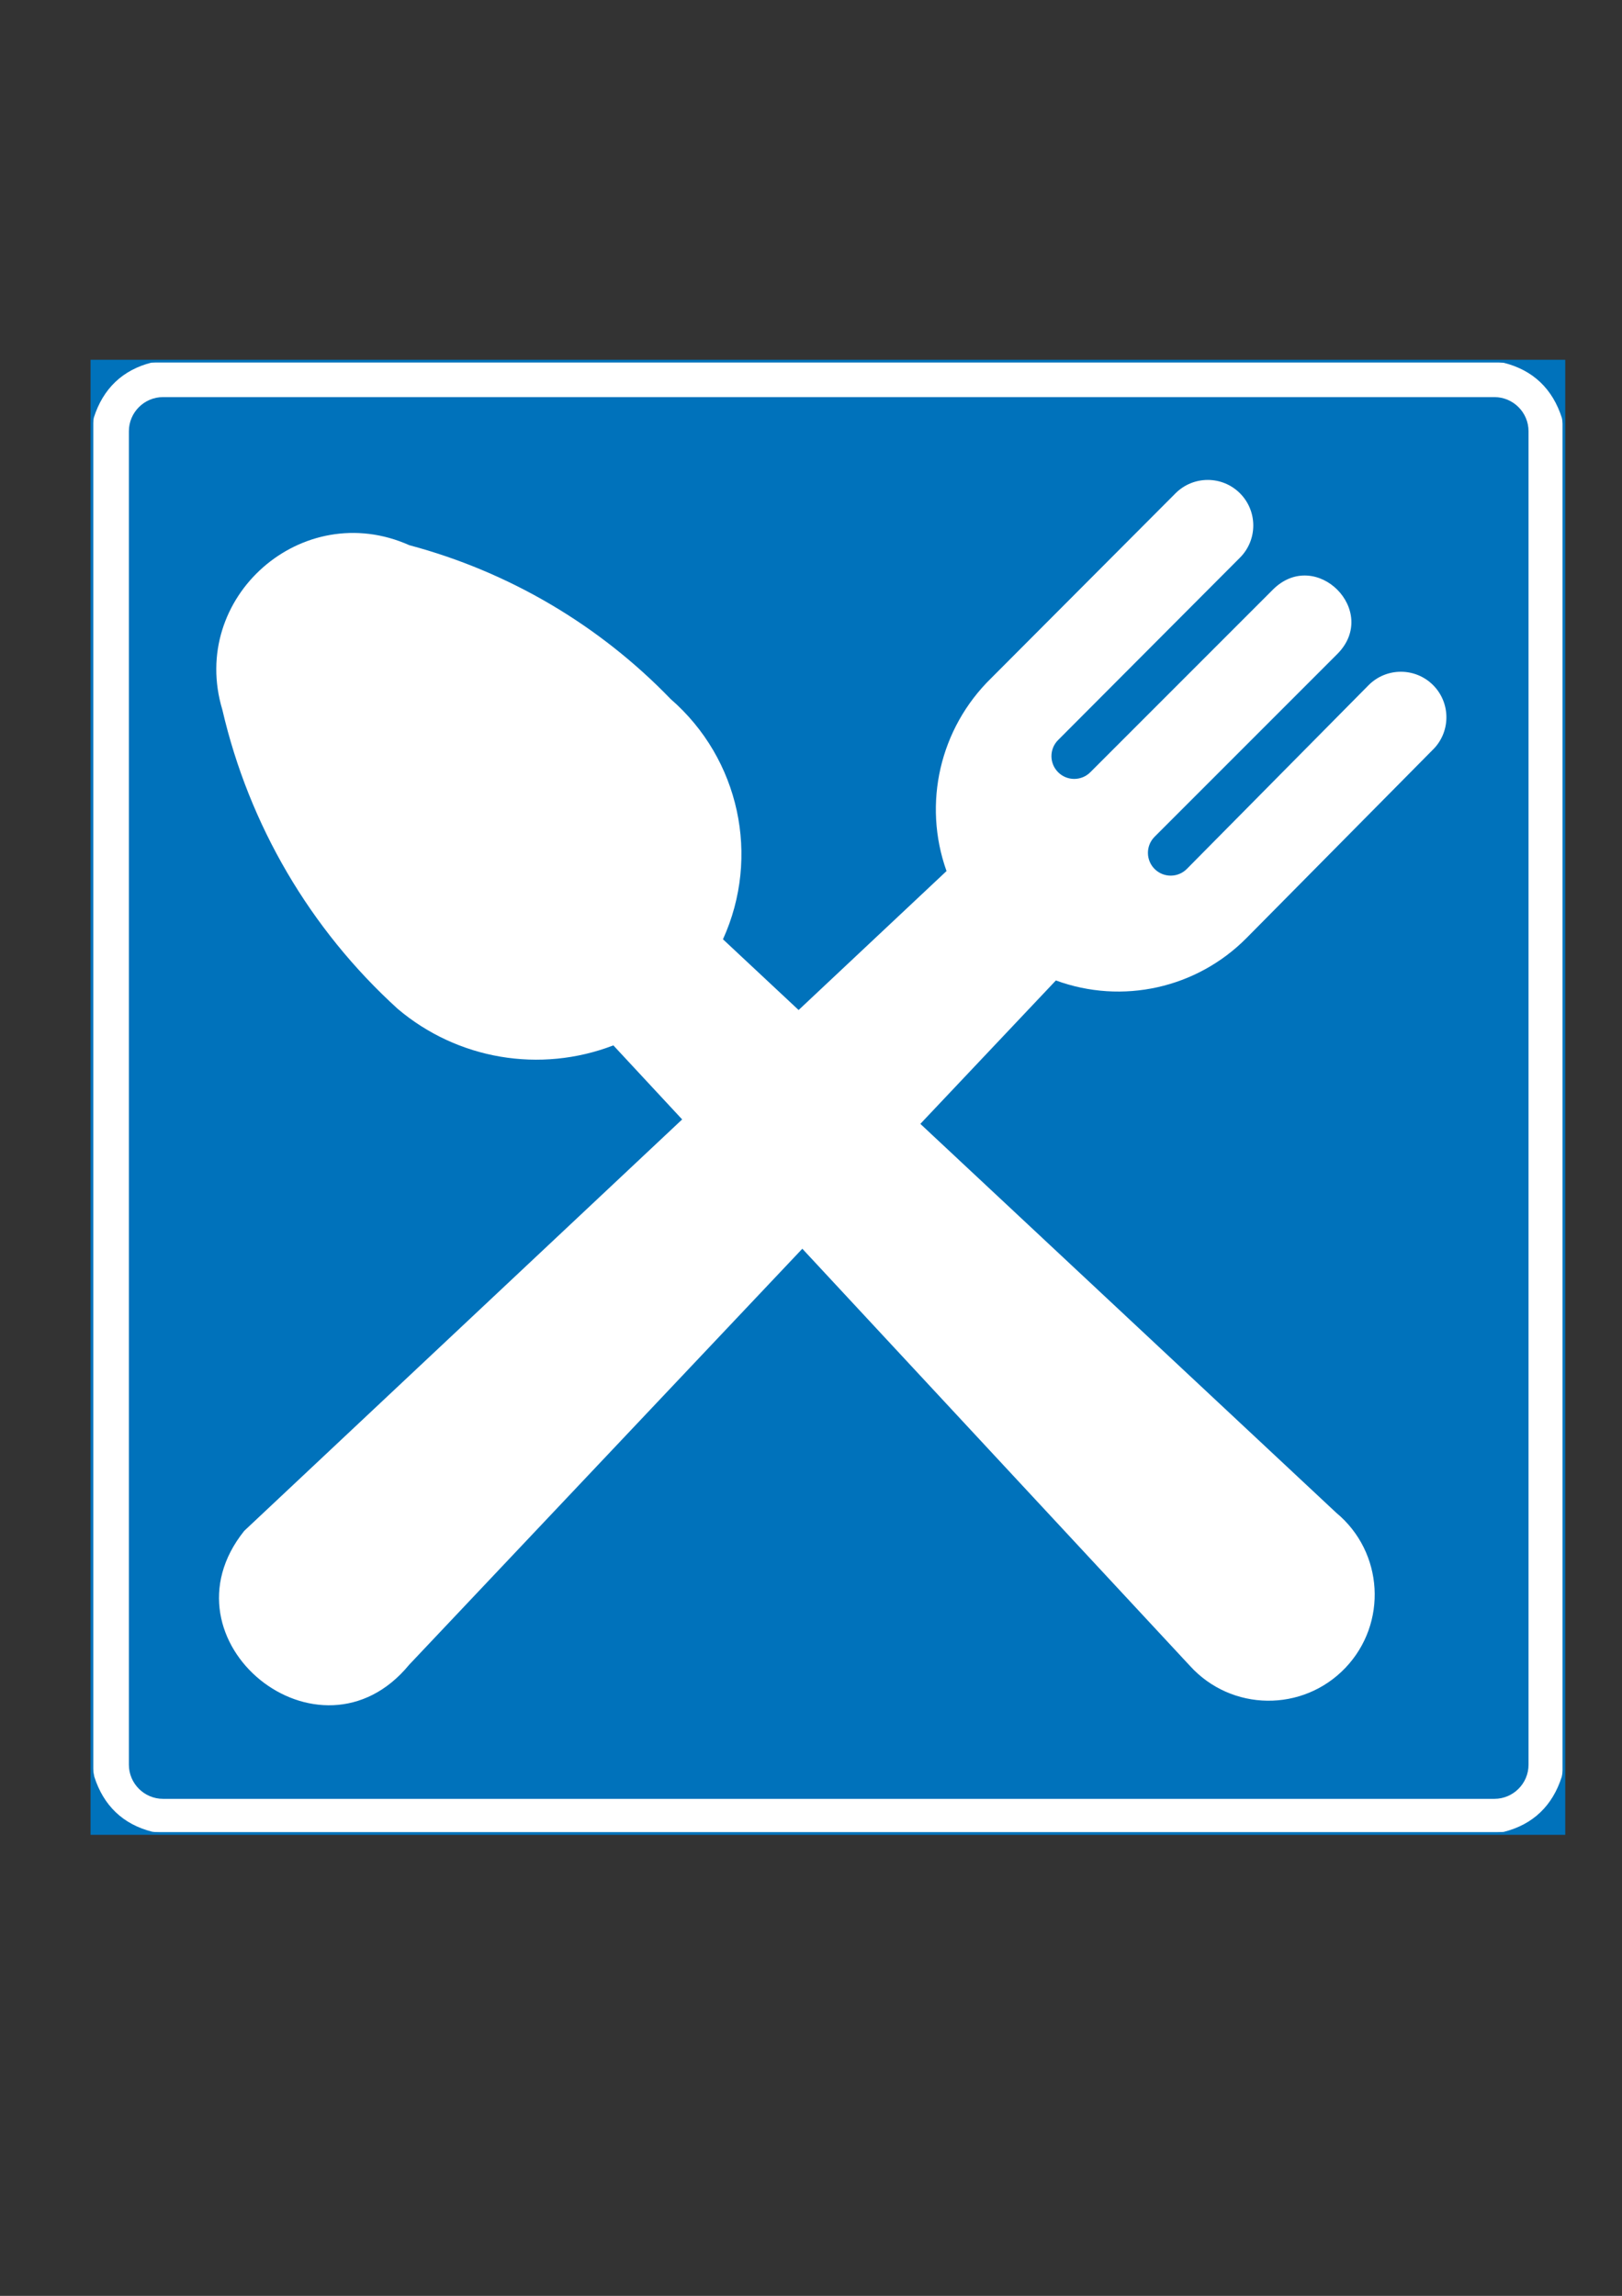
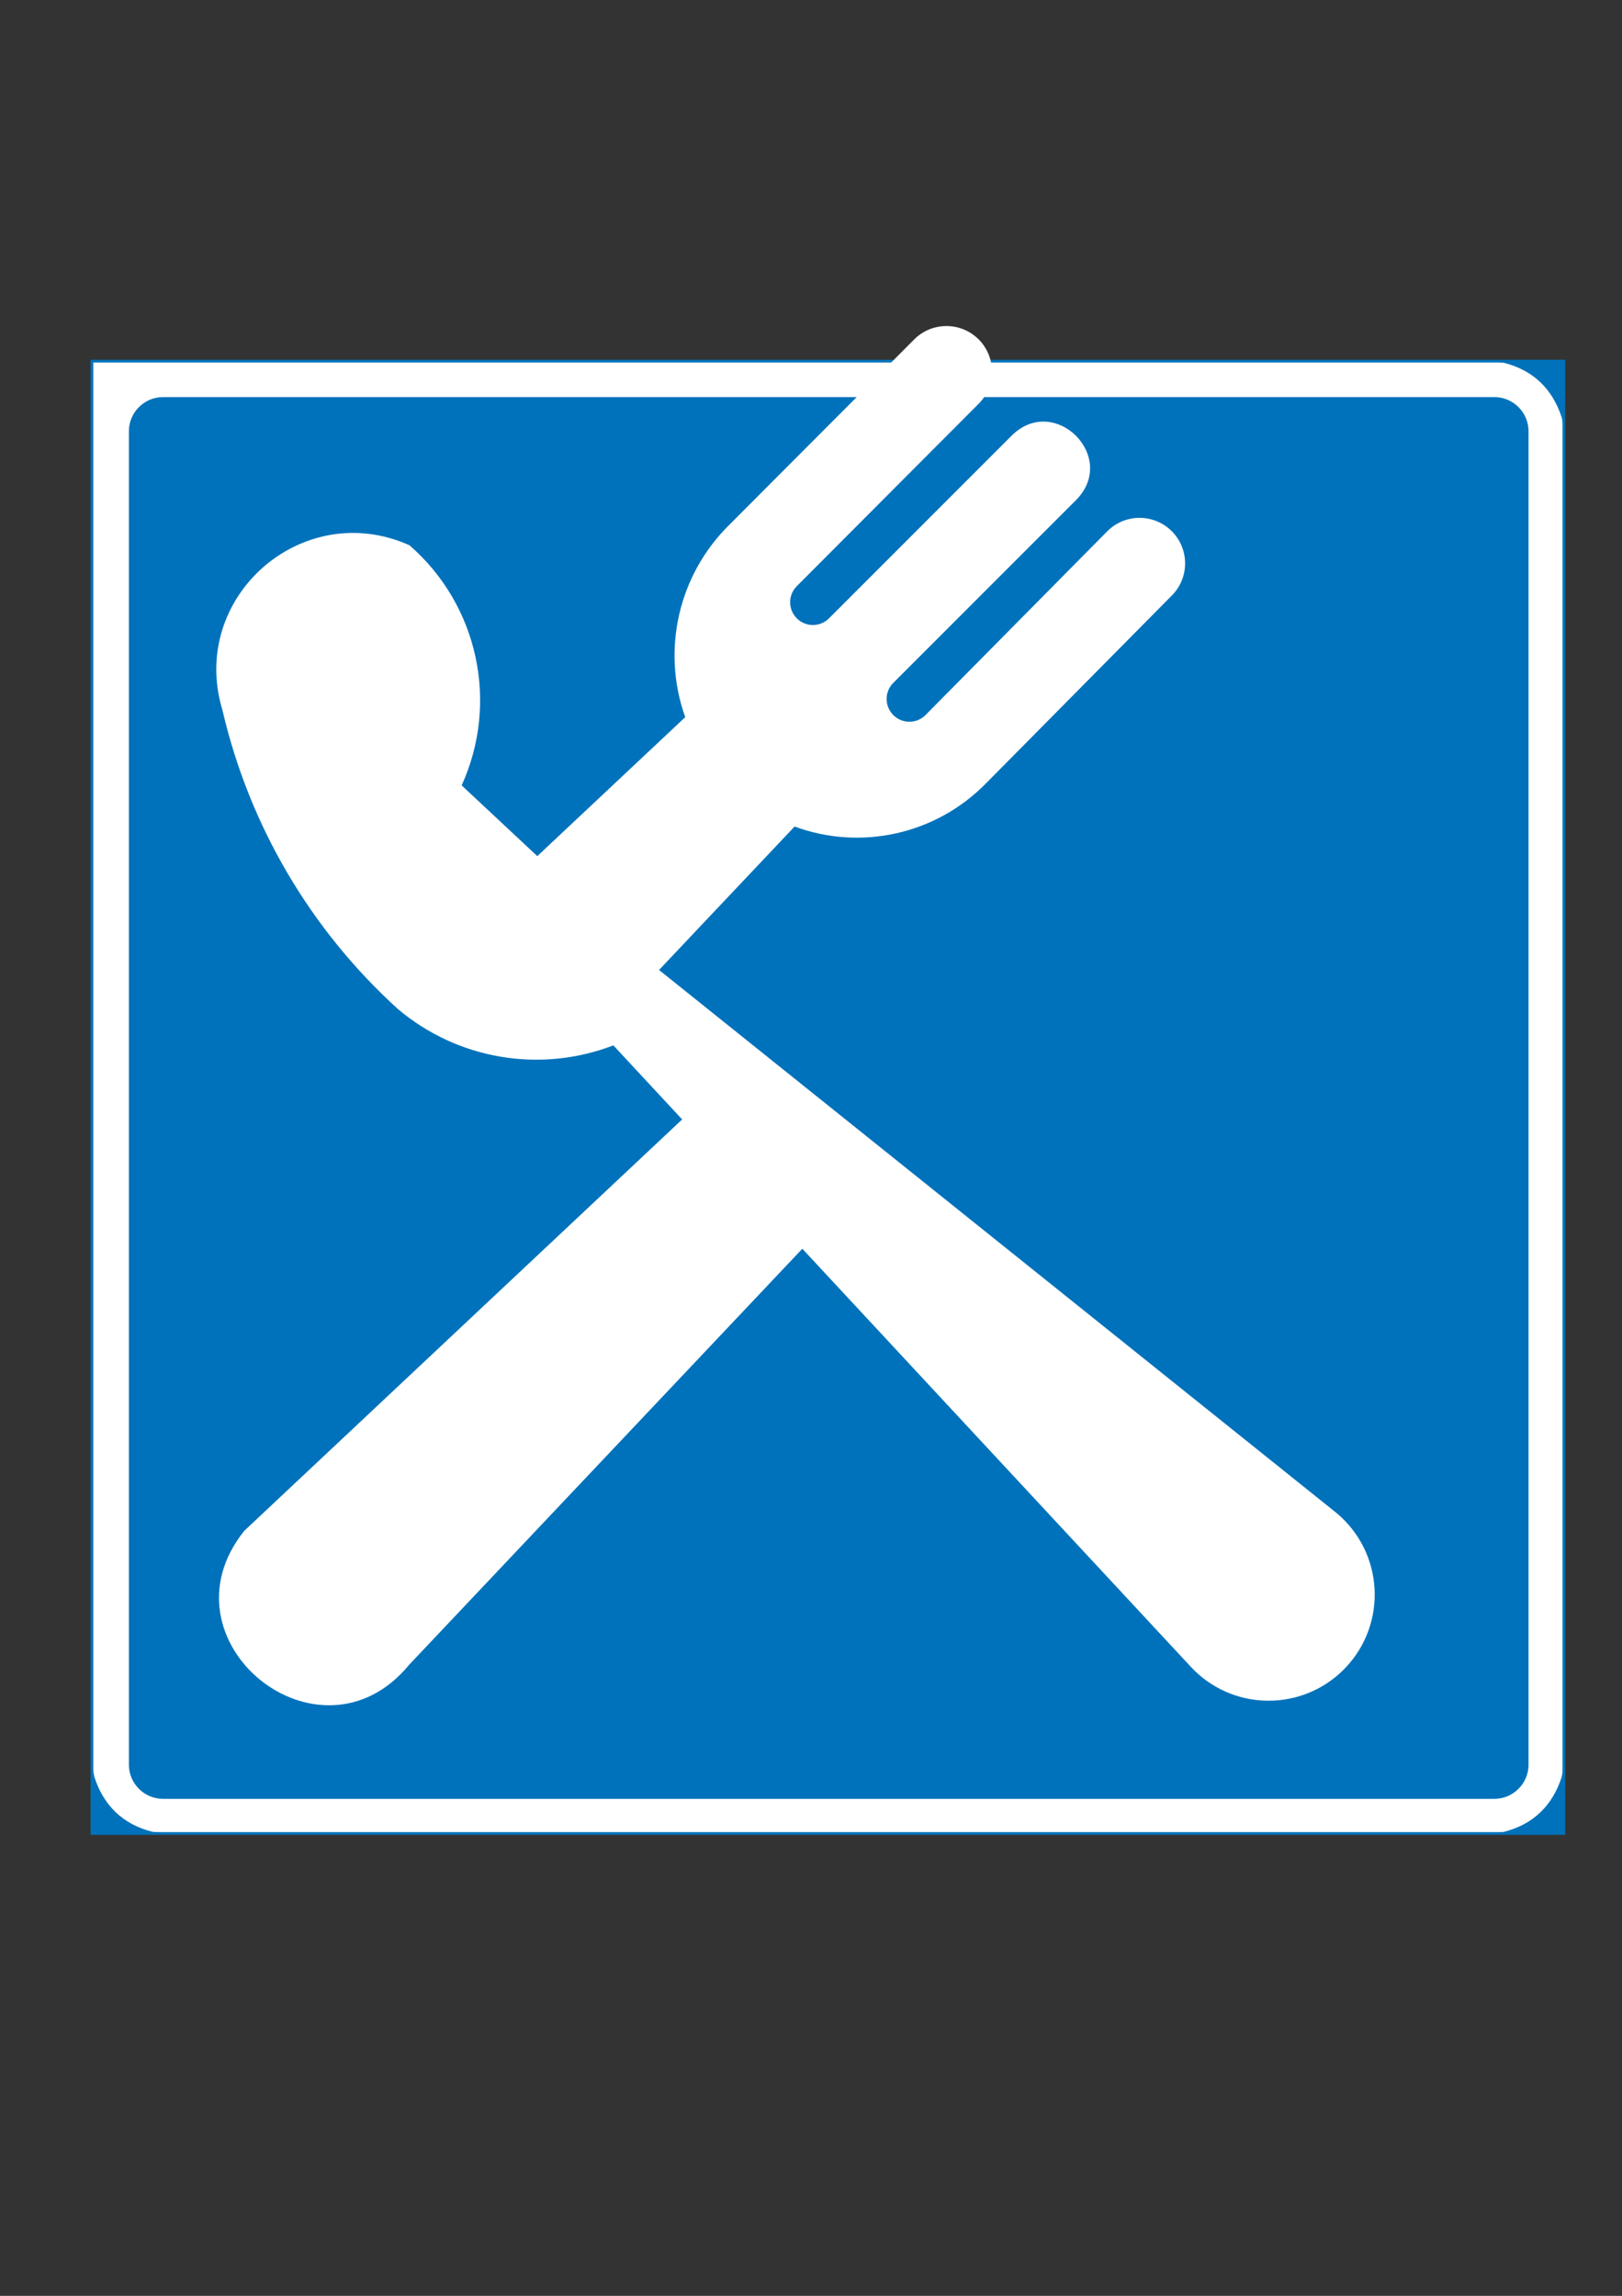
<svg xmlns="http://www.w3.org/2000/svg" version="1.1" id="Layer_1" x="0px" y="0px" width="595px" height="842px" viewBox="0 0 595 842" enable-background="new 0 0 595 842" xml:space="preserve">
  <rect x="0" y="0" width="595" height="842" fill="#333333" stroke="none" />
  <rect x="33.719" y="132.45" fill-rule="evenodd" clip-rule="evenodd" fill="#FFFFFF" width="539.966" height="539.967" />
  <rect x="33.719" y="132.45" fill="none" stroke="#0072BB" stroke-width="1.001" stroke-miterlimit="22.926" width="539.966" height="539.967" />
-   <path fill-rule="evenodd" clip-rule="evenodd" fill="#0072BB" d="M33.619,132.336l27.186,0.04l-5.173,0.585  c-10.686,2.704-17.834,9.594-21.205,20.186l-0.808,4.291V132.336" />
  <path fill-rule="evenodd" clip-rule="evenodd" fill="#0072BB" d="M573.744,132.454l-27.068-0.078l5.057,0.703  c10.685,2.704,17.833,9.594,21.205,20.186l0.807,4.291V132.454" />
  <path fill-rule="evenodd" clip-rule="evenodd" fill="#0072BB" d="M573.704,672.441l-27.188-0.04l5.175-0.585  c10.686-2.704,17.834-9.594,21.205-20.186l0.808-4.292V672.441" />
  <path fill-rule="evenodd" clip-rule="evenodd" fill="#0072BB" d="M33.782,672.391l27.187,0.019l-5.174-0.644  c-10.686-2.702-17.833-9.593-21.205-20.185l-0.808-4.292V672.391" />
  <path fill-rule="evenodd" clip-rule="evenodd" fill="#0072BB" d="M59.803,145.635H548.19c6.887,0,12.521,5.63,12.521,12.511v489.059  c0,6.881-5.635,12.511-12.521,12.511H59.803c-6.888,0-12.523-5.63-12.523-12.511V158.146  C47.28,151.265,52.915,145.635,59.803,145.635" />
-   <path fill-rule="evenodd" clip-rule="evenodd" fill="#FFFFFF" d="M294.317,457.965L150.088,610.543l-0.009,0.01  c-32.819,39.876-92.777-8.808-60.489-49.115h-0.001l160.65-150.896l-25.24-27.156l-0.027,0.011  c-26.834,10.311-57.138,5.175-79.076-13.402l-0.018-0.017c-32.095-29.17-54.524-67.421-64.308-109.673l0.007,0.03  c-12.438-41.212,29.272-77.939,68.578-60.386l0.037,0.01c36.493,9.75,69.627,29.259,95.856,56.441l-0.017-0.018  c25.208,21.892,33.002,57.736,19.162,88.12l0.012-0.025l27.75,25.943l54.258-50.964l-0.004-0.012  c-8.829-24.751-2.437-52.361,16.371-70.715l67.636-67.812c6.531-6.537,17.118-6.538,23.65-0.002  c6.521,6.546,6.498,17.133-0.054,23.649l0.002-0.001l-66.672,66.845c-3.273,3.277-3.251,8.596,0.051,11.846  c3.295,3.254,8.614,3.2,11.845-0.119l0.002-0.002l66.883-66.883c15.754-15.728,39.349,7.846,23.632,23.612l0.002-0.001  l-67.014,67.014c-3.281,3.276-3.261,8.602,0.044,11.854c3.3,3.257,8.626,3.198,11.854-0.131l0.002-0.001l66.566-67.284  c6.563-6.622,17.265-6.6,23.798,0.049c6.524,6.66,6.344,17.36-0.402,23.795l0.003-0.002l-68.163,68.876l-0.019,0.017  c-18.263,18.411-45.57,24.473-69.908,15.519l0.011,0.005l-49.719,52.596L490.175,554.8l0.006,0.005  c17.396,14.419,18.927,40.541,3.331,56.892c-15.621,16.325-41.785,15.99-56.982-0.728l0.004,0.005L294.317,457.965" />
+   <path fill-rule="evenodd" clip-rule="evenodd" fill="#FFFFFF" d="M294.317,457.965L150.088,610.543l-0.009,0.01  c-32.819,39.876-92.777-8.808-60.489-49.115h-0.001l160.65-150.896l-25.24-27.156l-0.027,0.011  c-26.834,10.311-57.138,5.175-79.076-13.402l-0.018-0.017c-32.095-29.17-54.524-67.421-64.308-109.673l0.007,0.03  c-12.438-41.212,29.272-77.939,68.578-60.386l0.037,0.01l-0.017-0.018  c25.208,21.892,33.002,57.736,19.162,88.12l0.012-0.025l27.75,25.943l54.258-50.964l-0.004-0.012  c-8.829-24.751-2.437-52.361,16.371-70.715l67.636-67.812c6.531-6.537,17.118-6.538,23.65-0.002  c6.521,6.546,6.498,17.133-0.054,23.649l0.002-0.001l-66.672,66.845c-3.273,3.277-3.251,8.596,0.051,11.846  c3.295,3.254,8.614,3.2,11.845-0.119l0.002-0.002l66.883-66.883c15.754-15.728,39.349,7.846,23.632,23.612l0.002-0.001  l-67.014,67.014c-3.281,3.276-3.261,8.602,0.044,11.854c3.3,3.257,8.626,3.198,11.854-0.131l0.002-0.001l66.566-67.284  c6.563-6.622,17.265-6.6,23.798,0.049c6.524,6.66,6.344,17.36-0.402,23.795l0.003-0.002l-68.163,68.876l-0.019,0.017  c-18.263,18.411-45.57,24.473-69.908,15.519l0.011,0.005l-49.719,52.596L490.175,554.8l0.006,0.005  c17.396,14.419,18.927,40.541,3.331,56.892c-15.621,16.325-41.785,15.99-56.982-0.728l0.004,0.005L294.317,457.965" />
</svg>